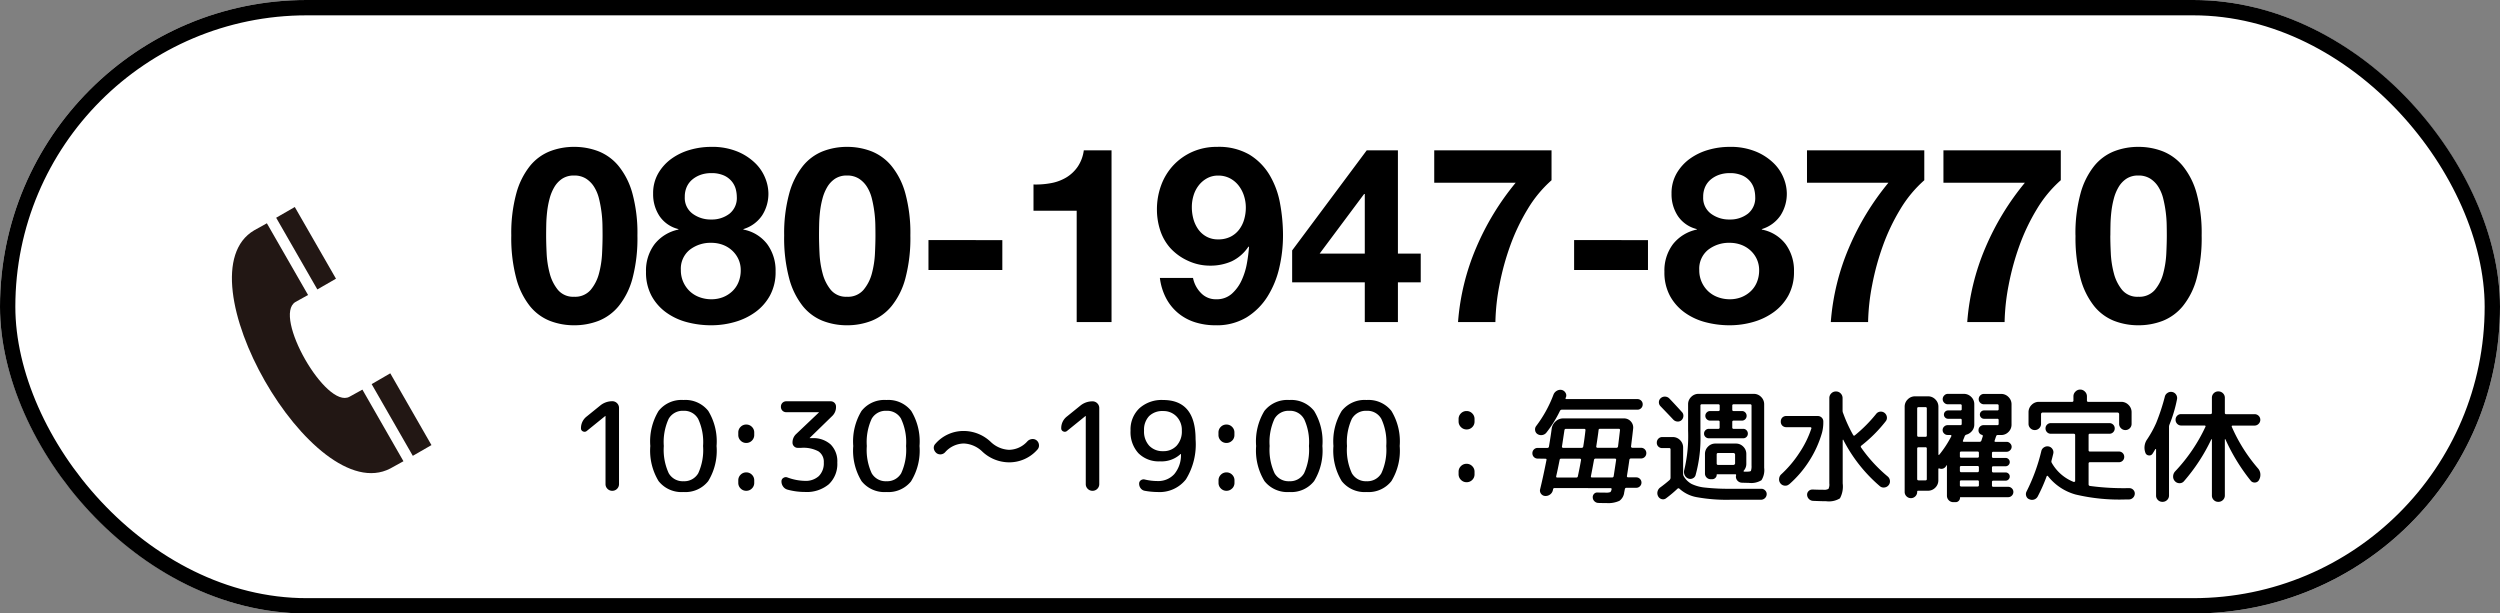
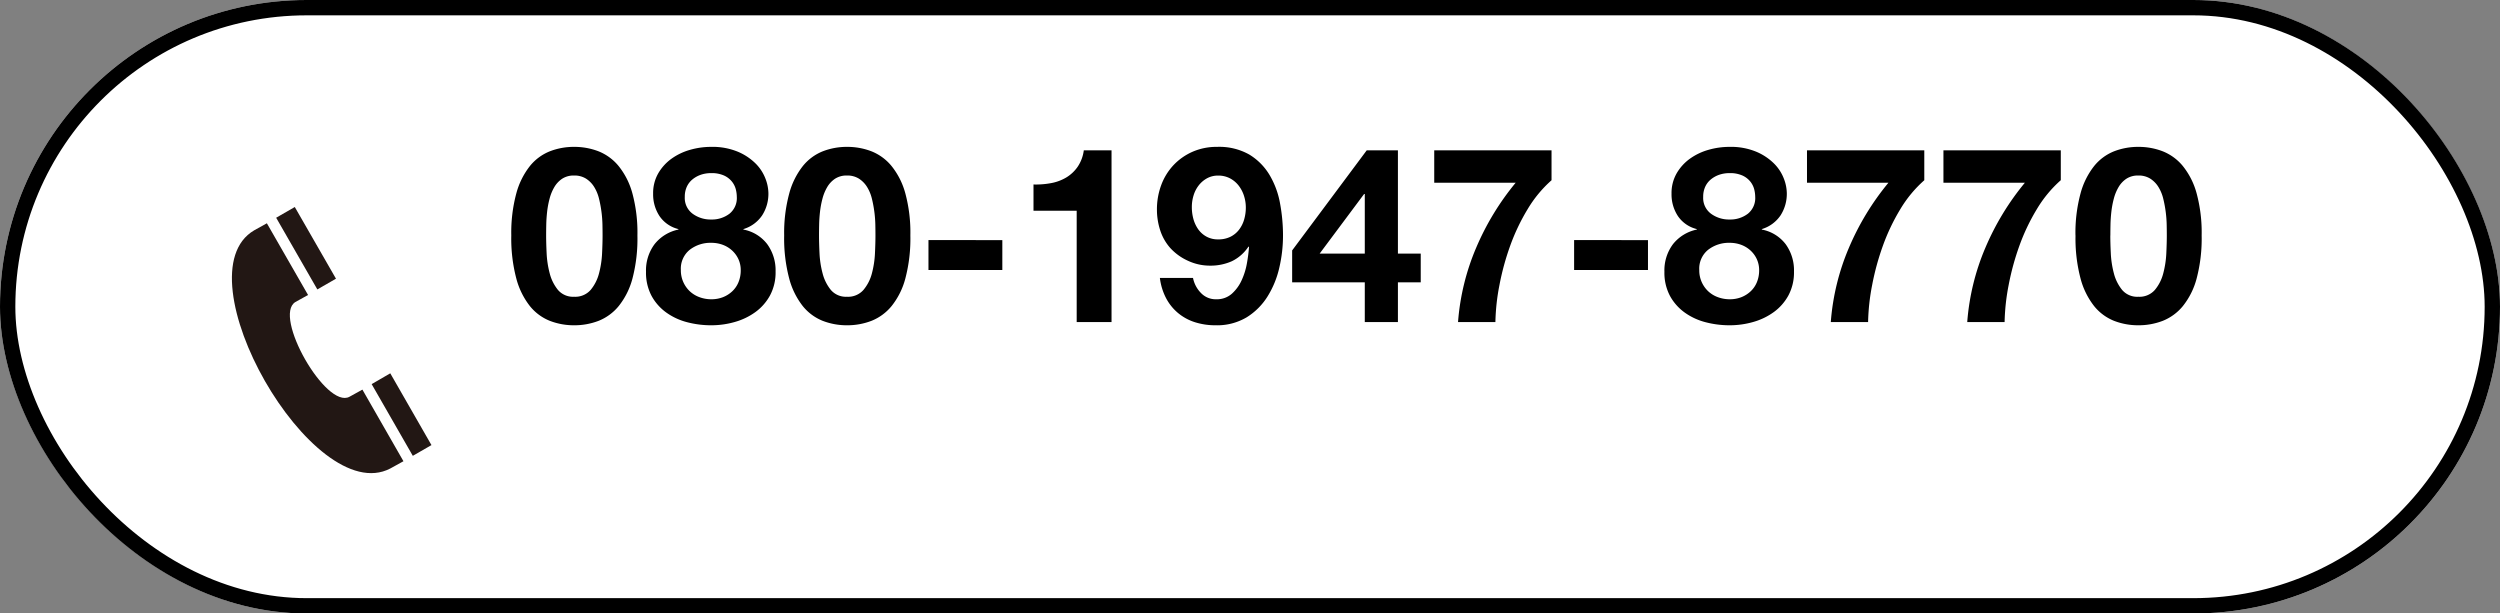
<svg xmlns="http://www.w3.org/2000/svg" width="163" height="40" viewBox="0 0 163 40">
  <rect x="0" y="0" width="163" height="40" fill="#808080" stroke="none" />
  <defs>
    <clipPath id="clip-path">
      <path id="パス_1344" data-name="パス 1344" d="M0-24H13.011V-6.652H0Z" transform="translate(0 24)" fill="none" />
    </clipPath>
  </defs>
  <g id="グループ_2592" data-name="グループ 2592" transform="translate(-1095 -60)">
    <g id="長方形_346" data-name="長方形 346" transform="translate(1095 60)" fill="#fff" stroke="#000" stroke-width="1">
      <rect width="163" height="40" rx="20" stroke="none" />
      <rect x="0.5" y="0.5" width="162" height="39" rx="19.5" fill="none" />
    </g>
    <g id="グループ_2591" data-name="グループ 2591" transform="translate(2)">
      <path id="パス_2163" data-name="パス 2163" d="M2.608-5.648q0-.288.008-.7t.056-.84a5.9,5.9,0,0,1,.16-.856,2.951,2.951,0,0,1,.312-.76,1.669,1.669,0,0,1,.512-.544,1.369,1.369,0,0,1,.776-.208,1.408,1.408,0,0,1,.784.208,1.716,1.716,0,0,1,.528.544,2.618,2.618,0,0,1,.312.76,7.8,7.8,0,0,1,.16.856,7.712,7.712,0,0,1,.064.84q.008.408.008.7,0,.48-.032,1.16a6.233,6.233,0,0,1-.2,1.312A2.754,2.754,0,0,1,5.512-2.1a1.331,1.331,0,0,1-1.08.448A1.288,1.288,0,0,1,3.376-2.1a2.815,2.815,0,0,1-.536-1.08,6.233,6.233,0,0,1-.2-1.312Q2.608-5.168,2.608-5.648Zm-2.272,0A10.217,10.217,0,0,0,.664-2.84a4.938,4.938,0,0,0,.888,1.8,3.184,3.184,0,0,0,1.3.96A4.327,4.327,0,0,0,4.432.208,4.371,4.371,0,0,0,6.024-.08a3.243,3.243,0,0,0,1.312-.96,4.861,4.861,0,0,0,.9-1.8A10.217,10.217,0,0,0,8.56-5.648a9.833,9.833,0,0,0-.328-2.744,4.865,4.865,0,0,0-.9-1.784,3.243,3.243,0,0,0-1.312-.96,4.371,4.371,0,0,0-1.592-.288,4.327,4.327,0,0,0-1.576.288,3.184,3.184,0,0,0-1.3.96A4.943,4.943,0,0,0,.664-8.392,9.833,9.833,0,0,0,.336-5.648ZM11.648-8.16a1.558,1.558,0,0,1,.136-.672,1.335,1.335,0,0,1,.376-.48,1.771,1.771,0,0,1,.552-.3,2.036,2.036,0,0,1,.648-.1,1.961,1.961,0,0,1,.856.16,1.407,1.407,0,0,1,.512.4,1.348,1.348,0,0,1,.248.5,2.082,2.082,0,0,1,.064.488,1.308,1.308,0,0,1-.48,1.1,1.887,1.887,0,0,1-1.2.376,1.972,1.972,0,0,1-1.2-.376A1.275,1.275,0,0,1,11.648-8.16ZM9.584-8.368A2.563,2.563,0,0,0,10-6.912a2.078,2.078,0,0,0,1.232.848v.032a2.667,2.667,0,0,0-1.56.96A2.859,2.859,0,0,0,9.12-3.28a3.213,3.213,0,0,0,.36,1.568,3.249,3.249,0,0,0,.96,1.088A4.081,4.081,0,0,0,11.8.008a6.167,6.167,0,0,0,1.576.2,5.537,5.537,0,0,0,1.536-.216,4.247,4.247,0,0,0,1.344-.648,3.285,3.285,0,0,0,.952-1.088,3.178,3.178,0,0,0,.36-1.552,2.9,2.9,0,0,0-.544-1.784,2.547,2.547,0,0,0-1.552-.952v-.032a2.254,2.254,0,0,0,1.224-.9A2.6,2.6,0,0,0,17.1-8.416a2.737,2.737,0,0,0-.192-.936,2.809,2.809,0,0,0-.632-.976,3.646,3.646,0,0,0-1.16-.776,4.325,4.325,0,0,0-1.76-.32,4.928,4.928,0,0,0-1.36.192,3.891,3.891,0,0,0-1.208.576,3.069,3.069,0,0,0-.872.96A2.587,2.587,0,0,0,9.584-8.368Zm1.808,4.976a1.584,1.584,0,0,1,.576-1.32,2.2,2.2,0,0,1,1.408-.456,2.117,2.117,0,0,1,.744.128,1.857,1.857,0,0,1,.608.368,1.759,1.759,0,0,1,.416.568,1.711,1.711,0,0,1,.152.728,2.009,2.009,0,0,1-.144.768,1.689,1.689,0,0,1-.408.6,1.9,1.9,0,0,1-.608.384,2.05,2.05,0,0,1-.76.136,2.2,2.2,0,0,1-.768-.136,1.844,1.844,0,0,1-.632-.384,1.88,1.88,0,0,1-.424-.6A1.873,1.873,0,0,1,11.392-3.392ZM20.4-5.648q0-.288.008-.7t.056-.84a5.9,5.9,0,0,1,.16-.856,2.951,2.951,0,0,1,.312-.76,1.669,1.669,0,0,1,.512-.544,1.369,1.369,0,0,1,.776-.208,1.408,1.408,0,0,1,.784.208,1.716,1.716,0,0,1,.528.544,2.618,2.618,0,0,1,.312.76,7.8,7.8,0,0,1,.16.856,7.712,7.712,0,0,1,.064.84q.008.408.008.7,0,.48-.032,1.16a6.233,6.233,0,0,1-.2,1.312A2.754,2.754,0,0,1,23.3-2.1a1.331,1.331,0,0,1-1.08.448A1.288,1.288,0,0,1,21.168-2.1a2.815,2.815,0,0,1-.536-1.08,6.233,6.233,0,0,1-.2-1.312Q20.4-5.168,20.4-5.648Zm-2.272,0a10.217,10.217,0,0,0,.328,2.808,4.938,4.938,0,0,0,.888,1.8,3.184,3.184,0,0,0,1.3.96,4.327,4.327,0,0,0,1.576.288A4.371,4.371,0,0,0,23.816-.08a3.243,3.243,0,0,0,1.312-.96,4.861,4.861,0,0,0,.9-1.8,10.217,10.217,0,0,0,.328-2.808,9.832,9.832,0,0,0-.328-2.744,4.865,4.865,0,0,0-.9-1.784,3.243,3.243,0,0,0-1.312-.96,4.371,4.371,0,0,0-1.592-.288,4.327,4.327,0,0,0-1.576.288,3.184,3.184,0,0,0-1.3.96,4.943,4.943,0,0,0-.888,1.784A9.833,9.833,0,0,0,18.128-5.648Zm9.408.3v1.952h4.816V-5.344ZM39.472,0V-11.2H37.664a2.473,2.473,0,0,1-.4,1.072,2.434,2.434,0,0,1-.744.7,2.984,2.984,0,0,1-.992.368,5.378,5.378,0,0,1-1.144.088v1.712H37.2V0Zm6.944-5.392a1.527,1.527,0,0,1-.76-.184,1.6,1.6,0,0,1-.536-.48,2.159,2.159,0,0,1-.312-.672,2.9,2.9,0,0,1-.1-.776,2.569,2.569,0,0,1,.112-.752,2.012,2.012,0,0,1,.336-.656,1.751,1.751,0,0,1,.544-.464,1.469,1.469,0,0,1,.72-.176,1.631,1.631,0,0,1,.768.176,1.738,1.738,0,0,1,.568.472,2.127,2.127,0,0,1,.352.672,2.486,2.486,0,0,1,.12.76,2.76,2.76,0,0,1-.112.792,2,2,0,0,1-.336.664,1.613,1.613,0,0,1-.56.456A1.77,1.77,0,0,1,46.416-5.392ZM44.784-2.88h-2.16a3.856,3.856,0,0,0,.4,1.312,3.2,3.2,0,0,0,.784.976,3.259,3.259,0,0,0,1.1.6,4.38,4.38,0,0,0,1.344.2,3.761,3.761,0,0,0,2.032-.52,4.247,4.247,0,0,0,1.36-1.36,6.066,6.066,0,0,0,.768-1.88,9.223,9.223,0,0,0,.24-2.08,11.521,11.521,0,0,0-.192-2.1,5.525,5.525,0,0,0-.688-1.864,3.883,3.883,0,0,0-1.32-1.328,3.978,3.978,0,0,0-2.1-.5,3.9,3.9,0,0,0-1.6.32,3.807,3.807,0,0,0-1.24.872,3.839,3.839,0,0,0-.8,1.3,4.528,4.528,0,0,0-.28,1.608A4.37,4.37,0,0,0,42.64-6,3.242,3.242,0,0,0,43.3-4.832a3.523,3.523,0,0,0,1.168.84,3.376,3.376,0,0,0,1.408.312,3.4,3.4,0,0,0,1.44-.288,2.717,2.717,0,0,0,1.088-.96l.032.032A10.259,10.259,0,0,1,48.3-3.84a4.5,4.5,0,0,1-.344,1.112,2.676,2.676,0,0,1-.64.88,1.473,1.473,0,0,1-1.024.36A1.321,1.321,0,0,1,45.3-1.9,1.927,1.927,0,0,1,44.784-2.88Zm11.2-5.472v3.888H53.04l2.9-3.888Zm0,5.76V0h2.16V-2.592h1.488V-4.464H58.144V-11.2H56.112L51.248-4.672v2.08ZM68.16-9.248V-11.2H60.512v2.112h5.312A17.168,17.168,0,0,0,63.24-4.832,15.276,15.276,0,0,0,62.064,0H64.5a13.966,13.966,0,0,1,.264-2.416,16.887,16.887,0,0,1,.7-2.56A13.232,13.232,0,0,1,66.6-7.36,7.966,7.966,0,0,1,68.16-9.248Zm1.472,3.9v1.952h4.816V-5.344ZM78.048-8.16a1.558,1.558,0,0,1,.136-.672,1.335,1.335,0,0,1,.376-.48,1.771,1.771,0,0,1,.552-.3,2.036,2.036,0,0,1,.648-.1,1.961,1.961,0,0,1,.856.16,1.407,1.407,0,0,1,.512.4,1.348,1.348,0,0,1,.248.5,2.082,2.082,0,0,1,.064.488,1.308,1.308,0,0,1-.48,1.1,1.887,1.887,0,0,1-1.2.376,1.972,1.972,0,0,1-1.2-.376A1.275,1.275,0,0,1,78.048-8.16Zm-2.064-.208A2.563,2.563,0,0,0,76.4-6.912a2.078,2.078,0,0,0,1.232.848v.032a2.667,2.667,0,0,0-1.56.96A2.859,2.859,0,0,0,75.52-3.28a3.213,3.213,0,0,0,.36,1.568,3.249,3.249,0,0,0,.96,1.088A4.081,4.081,0,0,0,78.2.008a6.167,6.167,0,0,0,1.576.2,5.537,5.537,0,0,0,1.536-.216,4.247,4.247,0,0,0,1.344-.648,3.285,3.285,0,0,0,.952-1.088,3.178,3.178,0,0,0,.36-1.552,2.9,2.9,0,0,0-.544-1.784,2.547,2.547,0,0,0-1.552-.952v-.032a2.254,2.254,0,0,0,1.224-.9A2.6,2.6,0,0,0,83.5-8.416a2.737,2.737,0,0,0-.192-.936,2.81,2.81,0,0,0-.632-.976,3.646,3.646,0,0,0-1.16-.776,4.325,4.325,0,0,0-1.76-.32,4.928,4.928,0,0,0-1.36.192,3.891,3.891,0,0,0-1.208.576,3.069,3.069,0,0,0-.872.96A2.587,2.587,0,0,0,75.984-8.368Zm1.808,4.976a1.584,1.584,0,0,1,.576-1.32,2.2,2.2,0,0,1,1.408-.456,2.117,2.117,0,0,1,.744.128,1.857,1.857,0,0,1,.608.368,1.759,1.759,0,0,1,.416.568,1.711,1.711,0,0,1,.152.728,2.009,2.009,0,0,1-.144.768,1.688,1.688,0,0,1-.408.6,1.9,1.9,0,0,1-.608.384,2.05,2.05,0,0,1-.76.136,2.2,2.2,0,0,1-.768-.136,1.844,1.844,0,0,1-.632-.384,1.879,1.879,0,0,1-.424-.6A1.873,1.873,0,0,1,77.792-3.392ZM92.464-9.248V-11.2H84.816v2.112h5.312a17.168,17.168,0,0,0-2.584,4.256A15.275,15.275,0,0,0,86.368,0H88.8a13.966,13.966,0,0,1,.264-2.416,16.887,16.887,0,0,1,.7-2.56A13.232,13.232,0,0,1,90.9-7.36,7.966,7.966,0,0,1,92.464-9.248Zm8.9,0V-11.2H93.712v2.112h5.312A17.168,17.168,0,0,0,96.44-4.832,15.275,15.275,0,0,0,95.264,0H97.7a13.966,13.966,0,0,1,.264-2.416,16.887,16.887,0,0,1,.7-2.56A13.232,13.232,0,0,1,99.8-7.36,7.966,7.966,0,0,1,101.36-9.248Zm3.232,3.6q0-.288.008-.7t.056-.84a5.9,5.9,0,0,1,.16-.856,2.951,2.951,0,0,1,.312-.76,1.669,1.669,0,0,1,.512-.544,1.369,1.369,0,0,1,.776-.208,1.408,1.408,0,0,1,.784.208,1.716,1.716,0,0,1,.528.544,2.618,2.618,0,0,1,.312.76,7.8,7.8,0,0,1,.16.856,7.712,7.712,0,0,1,.064.84q.008.408.008.7,0,.48-.032,1.16a6.233,6.233,0,0,1-.2,1.312A2.754,2.754,0,0,1,107.5-2.1a1.331,1.331,0,0,1-1.08.448A1.288,1.288,0,0,1,105.36-2.1a2.815,2.815,0,0,1-.536-1.08,6.233,6.233,0,0,1-.2-1.312Q104.592-5.168,104.592-5.648Zm-2.272,0a10.217,10.217,0,0,0,.328,2.808,4.938,4.938,0,0,0,.888,1.8,3.184,3.184,0,0,0,1.3.96,4.327,4.327,0,0,0,1.576.288,4.371,4.371,0,0,0,1.592-.288,3.243,3.243,0,0,0,1.312-.96,4.861,4.861,0,0,0,.9-1.8,10.217,10.217,0,0,0,.328-2.808,9.833,9.833,0,0,0-.328-2.744,4.865,4.865,0,0,0-.9-1.784,3.243,3.243,0,0,0-1.312-.96,4.371,4.371,0,0,0-1.592-.288,4.327,4.327,0,0,0-1.576.288,3.184,3.184,0,0,0-1.3.96,4.943,4.943,0,0,0-.888,1.784A9.833,9.833,0,0,0,102.32-5.648Z" transform="translate(1126 81)" />
-       <path id="パス_2164" data-name="パス 2164" d="M1.256-3.9a.221.221,0,0,1-.244.028.208.208,0,0,1-.132-.2.955.955,0,0,1,.376-.776l.88-.712A1.23,1.23,0,0,1,2.92-5.84a.425.425,0,0,1,.312.128A.425.425,0,0,1,3.36-5.4V-.44a.425.425,0,0,1-.128.312A.425.425,0,0,1,2.92,0a.425.425,0,0,1-.312-.128A.425.425,0,0,1,2.48-.44V-4.872a.007.007,0,0,0-.008-.008l-.016.008ZM8.52-4.688a1.039,1.039,0,0,0-.96-.528,1.05,1.05,0,0,0-.964.524A3.632,3.632,0,0,0,6.28-2.92,3.632,3.632,0,0,0,6.6-1.148a1.05,1.05,0,0,0,.964.524,1.05,1.05,0,0,0,.964-.524A3.632,3.632,0,0,0,8.84-2.92,3.568,3.568,0,0,0,8.52-4.688ZM9.176-.632A1.894,1.894,0,0,1,7.56.08,1.9,1.9,0,0,1,5.94-.632,3.823,3.823,0,0,1,5.4-2.92a3.823,3.823,0,0,1,.54-2.288A1.9,1.9,0,0,1,7.56-5.92a1.9,1.9,0,0,1,1.62.712A3.823,3.823,0,0,1,9.72-2.92,3.8,3.8,0,0,1,9.176-.632Zm2.848-2.64a.5.5,0,0,1-.368.152.5.5,0,0,1-.368-.152.5.5,0,0,1-.152-.368V-3.8a.5.5,0,0,1,.152-.368.5.5,0,0,1,.368-.152.5.5,0,0,1,.368.152.5.5,0,0,1,.152.368v.16A.5.5,0,0,1,12.024-3.272Zm0,3.12A.5.5,0,0,1,11.656,0a.5.5,0,0,1-.368-.152.5.5,0,0,1-.152-.368V-.68a.5.5,0,0,1,.152-.368.5.5,0,0,1,.368-.152.5.5,0,0,1,.368.152.5.5,0,0,1,.152.368v.16A.5.5,0,0,1,12.024-.152Zm5.232-4.72L15.8-3.456a.023.023,0,0,0-.008.016.007.007,0,0,0,.008.008h.152a1.68,1.68,0,0,1,1.208.412,1.554,1.554,0,0,1,.432,1.18,1.814,1.814,0,0,1-.556,1.416,2.246,2.246,0,0,1-1.564.5,4.289,4.289,0,0,1-1.128-.152.507.507,0,0,1-.284-.2.562.562,0,0,1-.108-.34.252.252,0,0,1,.124-.224.283.283,0,0,1,.26-.032,3.444,3.444,0,0,0,1.136.224,1.267,1.267,0,0,0,.916-.312,1.175,1.175,0,0,0,.324-.888.814.814,0,0,0-.348-.724A2.075,2.075,0,0,0,15.232-2.8h-.224a.323.323,0,0,1-.236-.1.323.323,0,0,1-.1-.236.743.743,0,0,1,.24-.568L16.384-5.1a.023.023,0,0,0,.008-.016.007.007,0,0,0-.008-.008H14.272a.348.348,0,0,1-.256-.1.348.348,0,0,1-.1-.256.348.348,0,0,1,.1-.256.348.348,0,0,1,.256-.1h2.88a.348.348,0,0,1,.256.1.348.348,0,0,1,.1.256A.8.8,0,0,1,17.256-4.872Zm4.5.184a1.039,1.039,0,0,0-.96-.528,1.05,1.05,0,0,0-.964.524,3.632,3.632,0,0,0-.316,1.772,3.632,3.632,0,0,0,.316,1.772,1.05,1.05,0,0,0,.964.524,1.05,1.05,0,0,0,.964-.524,3.632,3.632,0,0,0,.316-1.772A3.568,3.568,0,0,0,21.752-4.688Zm.656,4.056A1.894,1.894,0,0,1,20.792.08a1.9,1.9,0,0,1-1.62-.712,3.823,3.823,0,0,1-.54-2.288,3.823,3.823,0,0,1,.54-2.288,1.9,1.9,0,0,1,1.62-.712,1.9,1.9,0,0,1,1.62.712,3.823,3.823,0,0,1,.54,2.288A3.8,3.8,0,0,1,22.408-.632Zm1.632-1.84a.463.463,0,0,1-.16-.288.364.364,0,0,1,.1-.3,2.426,2.426,0,0,1,1.872-.84,2.566,2.566,0,0,1,1.728.7,1.842,1.842,0,0,0,1.192.528,1.629,1.629,0,0,0,1.208-.552.465.465,0,0,1,.3-.148.4.4,0,0,1,.312.092A.421.421,0,0,1,30.74-3a.387.387,0,0,1-.1.312,2.436,2.436,0,0,1-1.872.832,2.557,2.557,0,0,1-1.72-.7,1.849,1.849,0,0,0-1.2-.528,1.659,1.659,0,0,0-1.224.568.421.421,0,0,1-.284.14A.411.411,0,0,1,24.04-2.472ZM32.568-3.9a.221.221,0,0,1-.244.028.208.208,0,0,1-.132-.2.955.955,0,0,1,.376-.776l.88-.712a1.23,1.23,0,0,1,.784-.272.425.425,0,0,1,.312.128.425.425,0,0,1,.128.312V-.44a.425.425,0,0,1-.128.312A.425.425,0,0,1,34.232,0a.425.425,0,0,1-.312-.128.425.425,0,0,1-.128-.312V-4.872a.007.007,0,0,0-.008-.008l-.016.008Zm6.264-1.3a1.224,1.224,0,0,0-.912.332,1.292,1.292,0,0,0-.328.948,1.358,1.358,0,0,0,.34.984,1.194,1.194,0,0,0,.9.352,1.157,1.157,0,0,0,.888-.36,1.373,1.373,0,0,0,.336-.976,1.263,1.263,0,0,0-.348-.928A1.181,1.181,0,0,0,38.832-5.2Zm-.2,3.28a1.862,1.862,0,0,1-1.408-.532,2.029,2.029,0,0,1-.512-1.468,1.905,1.905,0,0,1,.576-1.46,2.166,2.166,0,0,1,1.544-.54q2.12,0,2.12,2.56a4.343,4.343,0,0,1-.628,2.612A2.18,2.18,0,0,1,38.472.08,4.849,4.849,0,0,1,37.64,0a.424.424,0,0,1-.268-.164.484.484,0,0,1-.1-.3.26.26,0,0,1,.112-.224.307.307,0,0,1,.256-.048,3.62,3.62,0,0,0,.832.1,1.407,1.407,0,0,0,1.092-.452A1.938,1.938,0,0,0,40-2.384q0-.016-.008-.016h-.016A1.817,1.817,0,0,1,38.632-1.92Zm4.7-1.352a.5.5,0,0,1-.368.152.5.5,0,0,1-.368-.152.5.5,0,0,1-.152-.368V-3.8a.5.5,0,0,1,.152-.368.5.5,0,0,1,.368-.152.5.5,0,0,1,.368.152.5.5,0,0,1,.152.368v.16A.5.5,0,0,1,43.336-3.272Zm0,3.12A.5.5,0,0,1,42.968,0,.5.5,0,0,1,42.6-.152a.5.5,0,0,1-.152-.368V-.68a.5.5,0,0,1,.152-.368.5.5,0,0,1,.368-.152.5.5,0,0,1,.368.152.5.5,0,0,1,.152.368v.16A.5.5,0,0,1,43.336-.152Zm4.688-4.536a1.039,1.039,0,0,0-.96-.528,1.05,1.05,0,0,0-.964.524,3.632,3.632,0,0,0-.316,1.772A3.632,3.632,0,0,0,46.1-1.148a1.05,1.05,0,0,0,.964.524,1.05,1.05,0,0,0,.964-.524,3.632,3.632,0,0,0,.316-1.772A3.568,3.568,0,0,0,48.024-4.688ZM48.68-.632A1.894,1.894,0,0,1,47.064.08a1.9,1.9,0,0,1-1.62-.712A3.823,3.823,0,0,1,44.9-2.92a3.823,3.823,0,0,1,.54-2.288,1.9,1.9,0,0,1,1.62-.712,1.9,1.9,0,0,1,1.62.712,3.823,3.823,0,0,1,.54,2.288A3.8,3.8,0,0,1,48.68-.632Zm4.384-4.056a1.039,1.039,0,0,0-.96-.528,1.05,1.05,0,0,0-.964.524,3.632,3.632,0,0,0-.316,1.772,3.632,3.632,0,0,0,.316,1.772,1.05,1.05,0,0,0,.964.524,1.05,1.05,0,0,0,.964-.524,3.632,3.632,0,0,0,.316-1.772A3.568,3.568,0,0,0,53.064-4.688ZM53.72-.632A1.894,1.894,0,0,1,52.1.08a1.9,1.9,0,0,1-1.62-.712,3.823,3.823,0,0,1-.54-2.288,3.823,3.823,0,0,1,.54-2.288A1.9,1.9,0,0,1,52.1-5.92a1.9,1.9,0,0,1,1.62.712,3.823,3.823,0,0,1,.54,2.288A3.8,3.8,0,0,1,53.72-.632Zm5.272-.08a.5.5,0,0,1-.368.152.5.5,0,0,1-.368-.152A.5.5,0,0,1,58.1-1.08v-.16a.5.5,0,0,1,.152-.368.5.5,0,0,1,.368-.152.5.5,0,0,1,.368.152.5.5,0,0,1,.152.368v.16A.5.5,0,0,1,58.992-.712Zm0-3.44A.5.5,0,0,1,58.624-4a.5.5,0,0,1-.368-.152A.5.5,0,0,1,58.1-4.52v-.16a.5.5,0,0,1,.152-.368.5.5,0,0,1,.368-.152.5.5,0,0,1,.368.152.5.5,0,0,1,.152.368v.16A.5.5,0,0,1,58.992-4.152ZM65.1-6.1a.086.086,0,0,0-.016.028.092.092,0,0,0-.008.028q-.016.064.04.064h4.64a.345.345,0,0,1,.248.1.326.326,0,0,1,.1.244.339.339,0,0,1-.1.248.339.339,0,0,1-.248.1H64.84a.136.136,0,0,0-.128.072,7.639,7.639,0,0,1-.888,1.424.427.427,0,0,1-.268.156.433.433,0,0,1-.308-.06.337.337,0,0,1-.156-.24.358.358,0,0,1,.068-.288,8.1,8.1,0,0,0,1.128-2.048.49.49,0,0,1,.216-.248.451.451,0,0,1,.32-.056.382.382,0,0,1,.244.18A.324.324,0,0,1,65.1-6.1Zm-1.84,4a.339.339,0,0,1-.248-.1.339.339,0,0,1-.1-.248.339.339,0,0,1,.1-.248.339.339,0,0,1,.248-.1h.632a.1.1,0,0,0,.1-.088q.136-.816.176-1.152a.788.788,0,0,1,.252-.484.722.722,0,0,1,.508-.2h3.944a.586.586,0,0,1,.46.2.586.586,0,0,1,.148.476q-.04.376-.136,1.144a.069.069,0,0,0,.02.064.08.08,0,0,0,.06.032h.568a.339.339,0,0,1,.248.1.339.339,0,0,1,.1.248.339.339,0,0,1-.1.248.339.339,0,0,1-.248.1h-.656a.1.1,0,0,0-.1.088q-.056.408-.16,1.056a.064.064,0,0,0,.016.06.08.08,0,0,0,.064.028h.528a.33.33,0,0,1,.24.1.33.33,0,0,1,.1.24.33.33,0,0,1-.1.24.33.33,0,0,1-.24.1h-.64a.094.094,0,0,0-.1.08A.89.89,0,0,0,68.92,0,.89.89,0,0,1,68.9.088a.776.776,0,0,1-.312.564A1.732,1.732,0,0,1,67.744.8q-.32,0-.536-.008A.377.377,0,0,1,66.96.684.354.354,0,0,1,66.848.44.309.309,0,0,1,66.932.2.274.274,0,0,1,67.16.112Q67.4.12,67.7.12a.758.758,0,0,0,.284-.032q.06-.032.092-.184.016-.08-.08-.08H64.352a.08.08,0,0,0-.088.064.089.089,0,0,0-.008.04.046.046,0,0,1-.008.032.47.47,0,0,1-.188.284.476.476,0,0,1-.332.092.347.347,0,0,1-.256-.148A.336.336,0,0,1,63.416-.1q.192-.784.416-1.912.016-.08-.072-.08Zm3.968-1.856q-.04.344-.152,1.064a.064.064,0,0,0,.016.06.08.08,0,0,0,.064.028h1.24a.1.1,0,0,0,.1-.088q.032-.248.128-1.064a.064.064,0,0,0-.016-.06.08.08,0,0,0-.064-.028H67.32A.092.092,0,0,0,67.224-3.952Zm-.3,1.944q-.12.664-.2,1.056-.016.088.072.088h1.312a.1.1,0,0,0,.1-.088q.1-.648.16-1.056a.064.064,0,0,0-.016-.06A.08.08,0,0,0,68.3-2.1H67.032A.1.1,0,0,0,66.928-2.008ZM65-3.944l-.16,1.056a.064.064,0,0,0,.016.06.08.08,0,0,0,.064.028h1.208a.1.1,0,0,0,.1-.088q.088-.536.144-1.056a.076.076,0,0,0-.016-.068A.08.08,0,0,0,66.3-4.04H65.1A.1.1,0,0,0,65-3.944Zm-.312,1.928q-.128.656-.224,1.064-.016.088.072.088h1.24a.094.094,0,0,0,.1-.08q.128-.6.208-1.064a.064.064,0,0,0-.016-.06.08.08,0,0,0-.064-.028H64.792A.094.094,0,0,0,64.688-2.016ZM76.568-.528A.4.4,0,0,1,76.3-.644a.386.386,0,0,1-.12-.268A.38.38,0,0,1,76.192-1q.016-.08-.056-.08H74.96q-.032,0-.032.04a.263.263,0,0,1-.088.2.282.282,0,0,1-.2.084h-.1a.364.364,0,0,1-.268-.108.364.364,0,0,1-.108-.268V-2.4a.655.655,0,0,1,.2-.48.655.655,0,0,1,.48-.2h1.336a.655.655,0,0,1,.48.2.655.655,0,0,1,.2.48v.64a.659.659,0,0,1-.168.448.036.036,0,0,0-.008.04.031.031,0,0,0,.032.024q.048,0,.108,0l.076,0q.224,0,.26-.052A.9.9,0,0,0,77.2-1.64V-5.552a.078.078,0,0,0-.088-.088h-1.08a.078.078,0,0,0-.088.088v.264a.078.078,0,0,0,.088.088h.544a.287.287,0,0,1,.216.092.307.307,0,0,1,.088.22.307.307,0,0,1-.088.22.287.287,0,0,1-.216.092h-.544a.078.078,0,0,0-.088.088v.36a.078.078,0,0,0,.088.088h.624a.287.287,0,0,1,.216.092.307.307,0,0,1,.088.22.294.294,0,0,1-.088.216.294.294,0,0,1-.216.088h-2.24a.307.307,0,0,1-.22-.088.287.287,0,0,1-.092-.216.3.3,0,0,1,.092-.22.3.3,0,0,1,.22-.092h.616a.078.078,0,0,0,.088-.088v-.36a.078.078,0,0,0-.088-.088H74.5a.3.3,0,0,1-.22-.092.3.3,0,0,1-.092-.22.3.3,0,0,1,.092-.22A.3.3,0,0,1,74.5-5.2h.536a.078.078,0,0,0,.088-.088v-.264a.078.078,0,0,0-.088-.088h-1.08a.078.078,0,0,0-.088.088v1.808a9.067,9.067,0,0,1-.32,2.736.336.336,0,0,1-.208.208.359.359,0,0,1-.3-.016.426.426,0,0,1-.208-.228.482.482,0,0,1-.016-.324,9.483,9.483,0,0,0,.248-2.552V-5.64a.655.655,0,0,1,.2-.48.655.655,0,0,1,.48-.2h3.6a.655.655,0,0,1,.48.2.655.655,0,0,1,.2.48V-1.5a1.231,1.231,0,0,1-.176.808,1.266,1.266,0,0,1-.824.176Q76.776-.52,76.568-.528Zm-.44-1.264v-.576a.092.092,0,0,0-.032-.064.092.092,0,0,0-.064-.032H75.016q-.088,0-.088.1v.576q0,.1.088.1h1.016a.092.092,0,0,0,.064-.032A.092.092,0,0,0,76.128-1.792ZM71.28-6.04a.389.389,0,0,1,.284-.1.4.4,0,0,1,.276.12q.368.384.824.888a.339.339,0,0,1,.092.268.382.382,0,0,1-.124.26.345.345,0,0,1-.272.088A.4.4,0,0,1,72.1-4.64q-.28-.3-.84-.88a.36.36,0,0,1-.1-.264A.349.349,0,0,1,71.28-6.04Zm.1,3.256a.355.355,0,0,1-.256-.1.335.335,0,0,1-.1-.252.361.361,0,0,1,.1-.26.341.341,0,0,1,.256-.108h.68a.648.648,0,0,1,.48.2.668.668,0,0,1,.2.484V-1.1a.3.3,0,0,0,.048.168,1.355,1.355,0,0,0,.5.484,2.63,2.63,0,0,0,.9.24,14.1,14.1,0,0,0,1.676.076H77.84a.332.332,0,0,1,.248.108.324.324,0,0,1,.1.252.363.363,0,0,1-.12.256.375.375,0,0,1-.264.1H75.824A10.909,10.909,0,0,1,73.652.42,2.264,2.264,0,0,1,72.5-.136a.087.087,0,0,0-.128,0,8.1,8.1,0,0,1-.744.624.319.319,0,0,1-.284.056A.364.364,0,0,1,71.112.36a.436.436,0,0,1-.04-.316.456.456,0,0,1,.184-.268q.328-.24.6-.48a.208.208,0,0,0,.064-.152V-2.688q0-.1-.088-.1Zm9.792,2.7q.32.016.7.016a.6.6,0,0,0,.344-.056.65.65,0,0,0,.056-.36V-6.048a.422.422,0,0,1,.124-.3.411.411,0,0,1,.308-.128.411.411,0,0,1,.308.128.422.422,0,0,1,.124.3v.84a.486.486,0,0,0,.048.176,9.066,9.066,0,0,0,.64,1.392q.048.08.112.024a9.338,9.338,0,0,0,1.392-1.4.374.374,0,0,1,.26-.144.392.392,0,0,1,.284.08.408.408,0,0,1,.152.264.355.355,0,0,1-.08.288,9.178,9.178,0,0,1-1.576,1.576q-.072.056-.032.12a9.57,9.57,0,0,0,1.744,1.9.408.408,0,0,1,.144.276.387.387,0,0,1-.088.292.4.4,0,0,1-.276.148.371.371,0,0,1-.3-.092A9.894,9.894,0,0,1,83.184-3.32q-.016-.032-.04.008V-.48a1.619,1.619,0,0,1-.18.972,1.376,1.376,0,0,1-.9.188q-.288,0-.848-.024a.4.4,0,0,1-.272-.12.392.392,0,0,1-.12-.264.322.322,0,0,1,.1-.256A.322.322,0,0,1,81.176-.08Zm-1.52-.344a.366.366,0,0,1-.3.092.388.388,0,0,1-.272-.156A.411.411,0,0,1,79-.8a.431.431,0,0,1,.148-.284,7.32,7.32,0,0,0,1.172-1.392,6.5,6.5,0,0,0,.78-1.584.051.051,0,0,0-.008-.06.072.072,0,0,0-.056-.028H79.472a.358.358,0,0,1-.264-.1.358.358,0,0,1-.1-.264.358.358,0,0,1,.1-.264.358.358,0,0,1,.264-.1h2.04a.361.361,0,0,1,.26.1.351.351,0,0,1,.108.264,2.622,2.622,0,0,1-.088.736,6.914,6.914,0,0,1-.828,1.824A7.026,7.026,0,0,1,79.656-.424ZM87.88.36a.406.406,0,0,1-.576,0,.393.393,0,0,1-.12-.288V-5.48a.655.655,0,0,1,.2-.48.655.655,0,0,1,.48-.2h.84a.655.655,0,0,1,.48.2.655.655,0,0,1,.2.48v3.112a.025.025,0,0,0,.02.028.038.038,0,0,0,.036-.012,6.8,6.8,0,0,0,.784-1.2.06.06,0,0,0,0-.06.052.052,0,0,0-.048-.028h-.192a.314.314,0,0,1-.224-.092.3.3,0,0,1-.1-.228.3.3,0,0,1,.1-.228.314.314,0,0,1,.224-.092h.832a.078.078,0,0,0,.088-.088v-.24a.078.078,0,0,0-.088-.088h-.8a.262.262,0,0,1-.192-.08.262.262,0,0,1-.08-.192.262.262,0,0,1,.08-.192.262.262,0,0,1,.192-.08h.8a.078.078,0,0,0,.088-.088v-.224a.078.078,0,0,0-.088-.088H90a.323.323,0,0,1-.236-.1.323.323,0,0,1-.1-.236.336.336,0,0,1,.1-.24A.317.317,0,0,1,90-6.32h1.04a.668.668,0,0,1,.484.2.648.648,0,0,1,.2.48v1.32a.641.641,0,0,1-.144.412.71.71,0,0,1-.36.244.172.172,0,0,0-.12.1q-.016.048-.056.144t-.056.144q-.032.08.048.08h1.024a.117.117,0,0,0,.128-.08l.044-.136.044-.136a.074.074,0,0,0-.056-.1A.293.293,0,0,1,92-3.96a.3.3,0,0,1,.1-.228.314.314,0,0,1,.224-.092h.9a.078.078,0,0,0,.088-.088v-.24a.078.078,0,0,0-.088-.088h-.864a.262.262,0,0,1-.192-.08.262.262,0,0,1-.08-.192.262.262,0,0,1,.08-.192.262.262,0,0,1,.192-.08h.864a.078.078,0,0,0,.088-.088v-.224a.078.078,0,0,0-.088-.088h-.872a.336.336,0,0,1-.24-.1.317.317,0,0,1-.1-.236.33.33,0,0,1,.1-.24.33.33,0,0,1,.24-.1h1.12a.655.655,0,0,1,.48.2.655.655,0,0,1,.2.48v1.32a.655.655,0,0,1-.2.48.655.655,0,0,1-.48.2h-.232q-.072,0-.1.1-.016.04-.044.128t-.044.128q-.032.088.056.088h.728a.307.307,0,0,1,.224.1.307.307,0,0,1,.1.224.307.307,0,0,1-.1.224.307.307,0,0,1-.224.1h-.872a.078.078,0,0,0-.088.088v.224a.078.078,0,0,0,.088.088h.8a.262.262,0,0,1,.192.08.262.262,0,0,1,.08.192.262.262,0,0,1-.08.192.262.262,0,0,1-.192.08h-.8a.078.078,0,0,0-.088.088v.216q0,.1.088.1h.8a.269.269,0,0,1,.192.076.249.249,0,0,1,.08.188.262.262,0,0,1-.08.192.262.262,0,0,1-.192.08h-.8a.078.078,0,0,0-.088.088v.224a.078.078,0,0,0,.088.088h.968a.336.336,0,0,1,.24.1.317.317,0,0,1,.1.236.33.33,0,0,1-.1.24.33.33,0,0,1-.24.1h-3.1a.035.035,0,0,0-.04.04.269.269,0,0,1-.084.2.269.269,0,0,1-.2.084H90.36a.4.4,0,0,1-.3-.124.416.416,0,0,1-.12-.3V-1.648q0-.016-.012-.016a.027.027,0,0,0-.02.008.086.086,0,0,0-.016.028.086.086,0,0,1-.016.028.352.352,0,0,1-.18.148.342.342,0,0,1-.236,0q-.08-.032-.08.048v.72a.655.655,0,0,1-.2.48.655.655,0,0,1-.48.2h-.64Q88,0,88,.056V.072A.393.393,0,0,1,87.88.36Zm4.144-.728V-.592a.078.078,0,0,0-.088-.088H90.872a.078.078,0,0,0-.088.088v.224a.078.078,0,0,0,.088.088h1.064A.078.078,0,0,0,92.024-.368Zm0-.944v-.216a.078.078,0,0,0-.088-.088H90.872a.078.078,0,0,0-.088.088v.216q0,.1.088.1h1.064Q92.024-1.216,92.024-1.312ZM91.936-2.56H90.872a.078.078,0,0,0-.088.088v.224a.078.078,0,0,0,.088.088h1.064a.078.078,0,0,0,.088-.088v-.224A.078.078,0,0,0,91.936-2.56ZM88-5.368v1.76q0,.088.1.088h.44a.078.078,0,0,0,.088-.088v-1.76a.078.078,0,0,0-.088-.088H88.1Q88-5.456,88-5.368Zm0,2.616V-.768q0,.088.1.088h.44a.078.078,0,0,0,.088-.088V-2.752a.078.078,0,0,0-.088-.088H88.1Q88-2.84,88-2.752ZM101.864-4.08a.393.393,0,0,1-.288.12.393.393,0,0,1-.288-.12.393.393,0,0,1-.12-.288v-.64a.092.092,0,0,0-.032-.064.092.092,0,0,0-.064-.032h-4.9a.092.092,0,0,0-.064.032.092.092,0,0,0-.032.064v.64a.393.393,0,0,1-.12.288.393.393,0,0,1-.288.12.393.393,0,0,1-.288-.12.393.393,0,0,1-.12-.288V-5.12a.655.655,0,0,1,.2-.48.655.655,0,0,1,.48-.2H98.1a.078.078,0,0,0,.088-.088V-6.16a.422.422,0,0,1,.132-.308.422.422,0,0,1,.308-.132.422.422,0,0,1,.308.132.422.422,0,0,1,.132.308v.272a.078.078,0,0,0,.088.088H101.3a.655.655,0,0,1,.48.2.655.655,0,0,1,.2.48v.752A.393.393,0,0,1,101.864-4.08ZM95.312.552a.324.324,0,0,1-.2-.208.37.37,0,0,1,.02-.3,11.978,11.978,0,0,0,.96-2.624.378.378,0,0,1,.176-.252.4.4,0,0,1,.3-.06.381.381,0,0,1,.252.172.364.364,0,0,1,.052.3q-.024.112-.112.448a.184.184,0,0,0,.016.152,2.833,2.833,0,0,0,1.424,1.24.078.078,0,0,0,.06-.008A.052.052,0,0,0,98.3-.632v-3q0-.088-.1-.088H96.712a.326.326,0,0,1-.244-.1.345.345,0,0,1-.1-.248.332.332,0,0,1,.1-.244.332.332,0,0,1,.244-.1h3.824a.332.332,0,0,1,.244.1.332.332,0,0,1,.1.244.345.345,0,0,1-.1.248.326.326,0,0,1-.244.1H99.264a.078.078,0,0,0-.088.088v.984a.078.078,0,0,0,.088.088h1.888a.339.339,0,0,1,.248.1.339.339,0,0,1,.1.248.339.339,0,0,1-.1.248.339.339,0,0,1-.248.1H99.264a.078.078,0,0,0-.088.088v1.36a.1.1,0,0,0,.088.1,16.414,16.414,0,0,0,2.4.144h.168a.341.341,0,0,1,.256.108.334.334,0,0,1,.1.26.377.377,0,0,1-.12.26.377.377,0,0,1-.272.108h-.168A12.355,12.355,0,0,1,98.336.244a3.467,3.467,0,0,1-1.808-1.2.046.046,0,0,0-.048-.02.044.044,0,0,0-.04.036,10.873,10.873,0,0,1-.576,1.3.42.42,0,0,1-.236.208A.432.432,0,0,1,95.312.552Zm8.032-2.968a.243.243,0,0,1-.248.108.248.248,0,0,1-.216-.172.945.945,0,0,1,.112-.872,7.006,7.006,0,0,0,.592-1.072,13.848,13.848,0,0,0,.56-1.7.391.391,0,0,1,.176-.256.391.391,0,0,1,.3-.064.385.385,0,0,1,.26.172.4.4,0,0,1,.06.308,8.827,8.827,0,0,1-.488,1.64.433.433,0,0,0-.032.176V.3a.4.4,0,0,1-.124.3.416.416,0,0,1-.3.12.4.4,0,0,1-.3-.12.4.4,0,0,1-.12-.3V-2.7a.026.026,0,0,0-.016-.024.026.026,0,0,0-.032.008Q103.408-2.512,103.344-2.416Zm3.992-3.944a.4.4,0,0,1,.3-.12.416.416,0,0,1,.3.12.4.4,0,0,1,.124.3v.976a.078.078,0,0,0,.088.088h1.848a.364.364,0,0,1,.268.108.354.354,0,0,1,.108.26.361.361,0,0,1-.112.264.361.361,0,0,1-.264.112h-1.424q-.088,0-.056.088a10.654,10.654,0,0,0,1.712,2.712.608.608,0,0,1,.148.368.663.663,0,0,1-.092.384.3.3,0,0,1-.264.16.315.315,0,0,1-.28-.128,12.5,12.5,0,0,1-1.648-2.7q-.016-.008-.032.016V.3a.4.4,0,0,1-.124.3.416.416,0,0,1-.3.12.4.4,0,0,1-.3-.12.4.4,0,0,1-.12-.3V-3.344a.019.019,0,0,0-.016-.02.019.019,0,0,0-.024.012A11.885,11.885,0,0,1,105.4-.632a.36.36,0,0,1-.292.136.394.394,0,0,1-.3-.128.428.428,0,0,1-.12-.324.488.488,0,0,1,.136-.324A10.957,10.957,0,0,0,106.8-4.184a.057.057,0,0,0-.008-.052.058.058,0,0,0-.048-.02h-1.528a.354.354,0,0,1-.26-.108.364.364,0,0,1-.108-.268.361.361,0,0,1,.1-.26A.351.351,0,0,1,105.216-5h1.9q.1,0,.1-.088v-.976A.4.4,0,0,1,107.336-6.36Z" transform="translate(1130 92)" />
    </g>
    <g id="tel" transform="translate(1110.121 73.5)">
      <g id="グループ_1883" data-name="グループ 1883" clip-path="url(#clip-path)">
        <g id="グループ_1882" data-name="グループ 1882" transform="translate(0 0)">
          <path id="パス_1343" data-name="パス 1343" d="M-3.959-4.157l-1.214.705L-2.49,1.223l1.216-.7ZM-10.185-15l-1.214.7,2.685,4.674,1.215-.7ZM-3.1,1.575l-.862.476C-9,4.668-17.751-10.595-12.833-13.479l.828-.46,2.685,4.675-.823.457c-1.494.9,2,7.017,3.527,6.177l.84-.464Z" transform="translate(14.284 14.997)" fill="#221714" />
        </g>
      </g>
    </g>
  </g>
</svg>